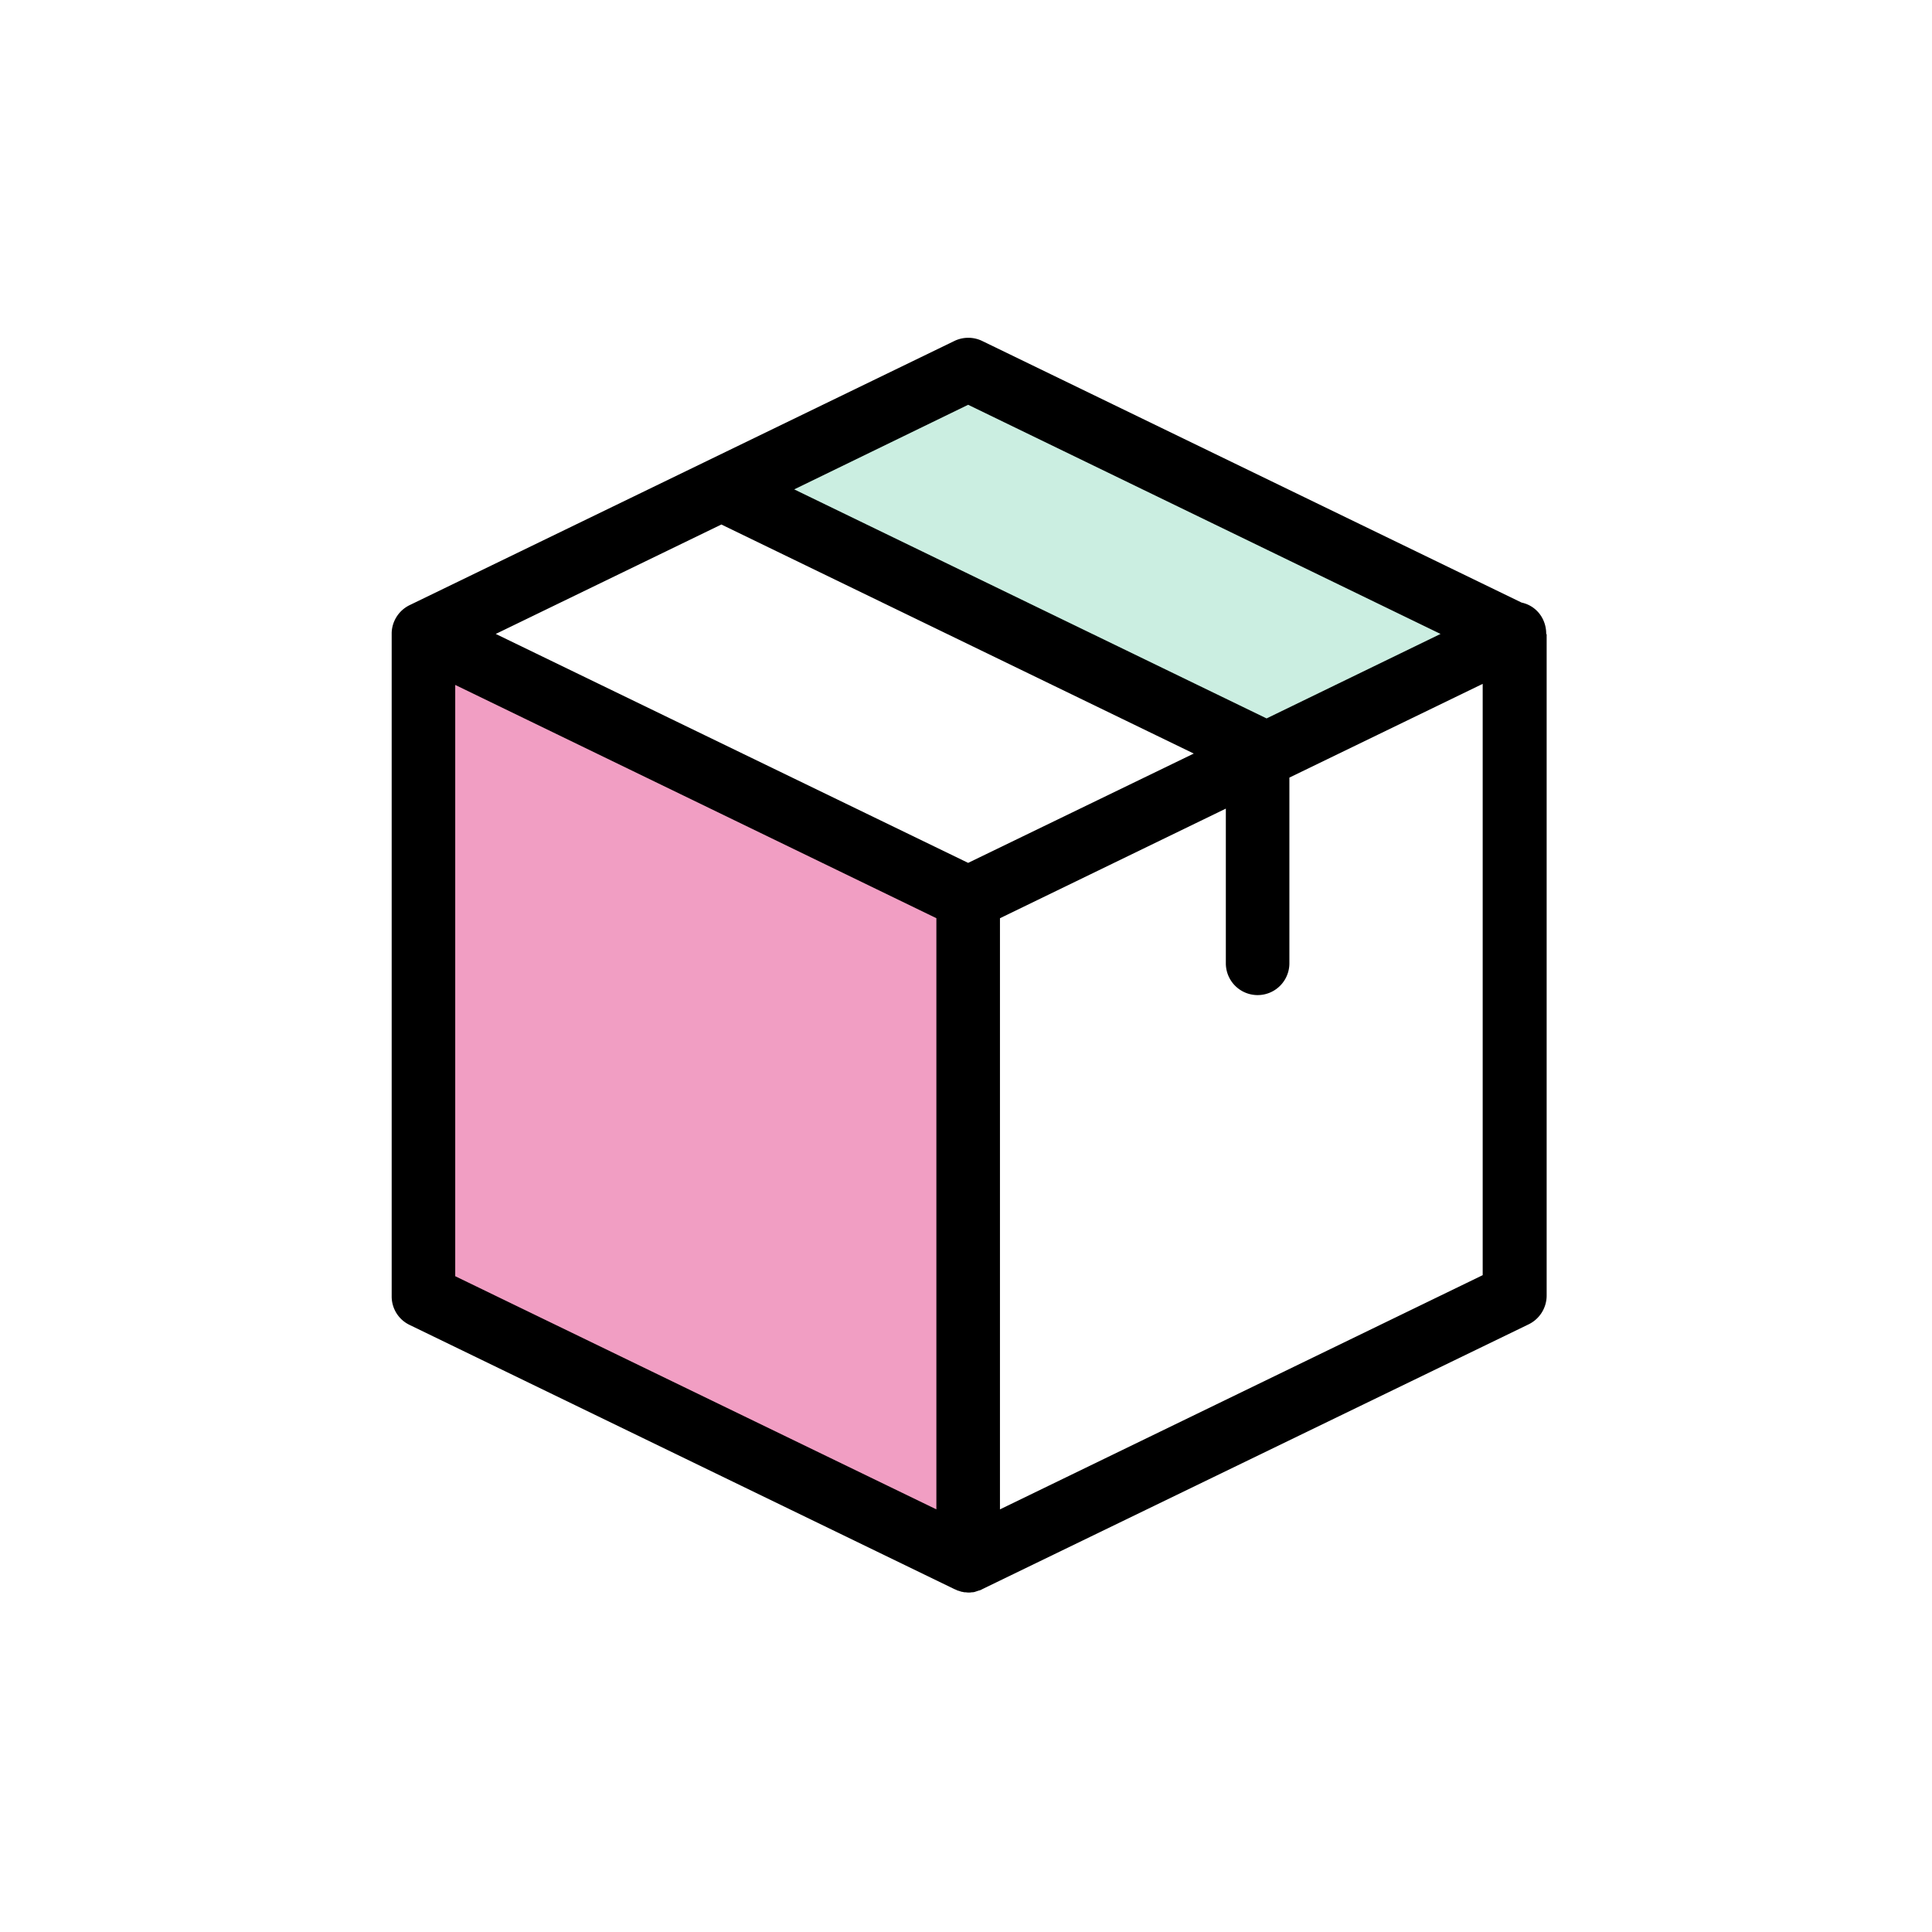
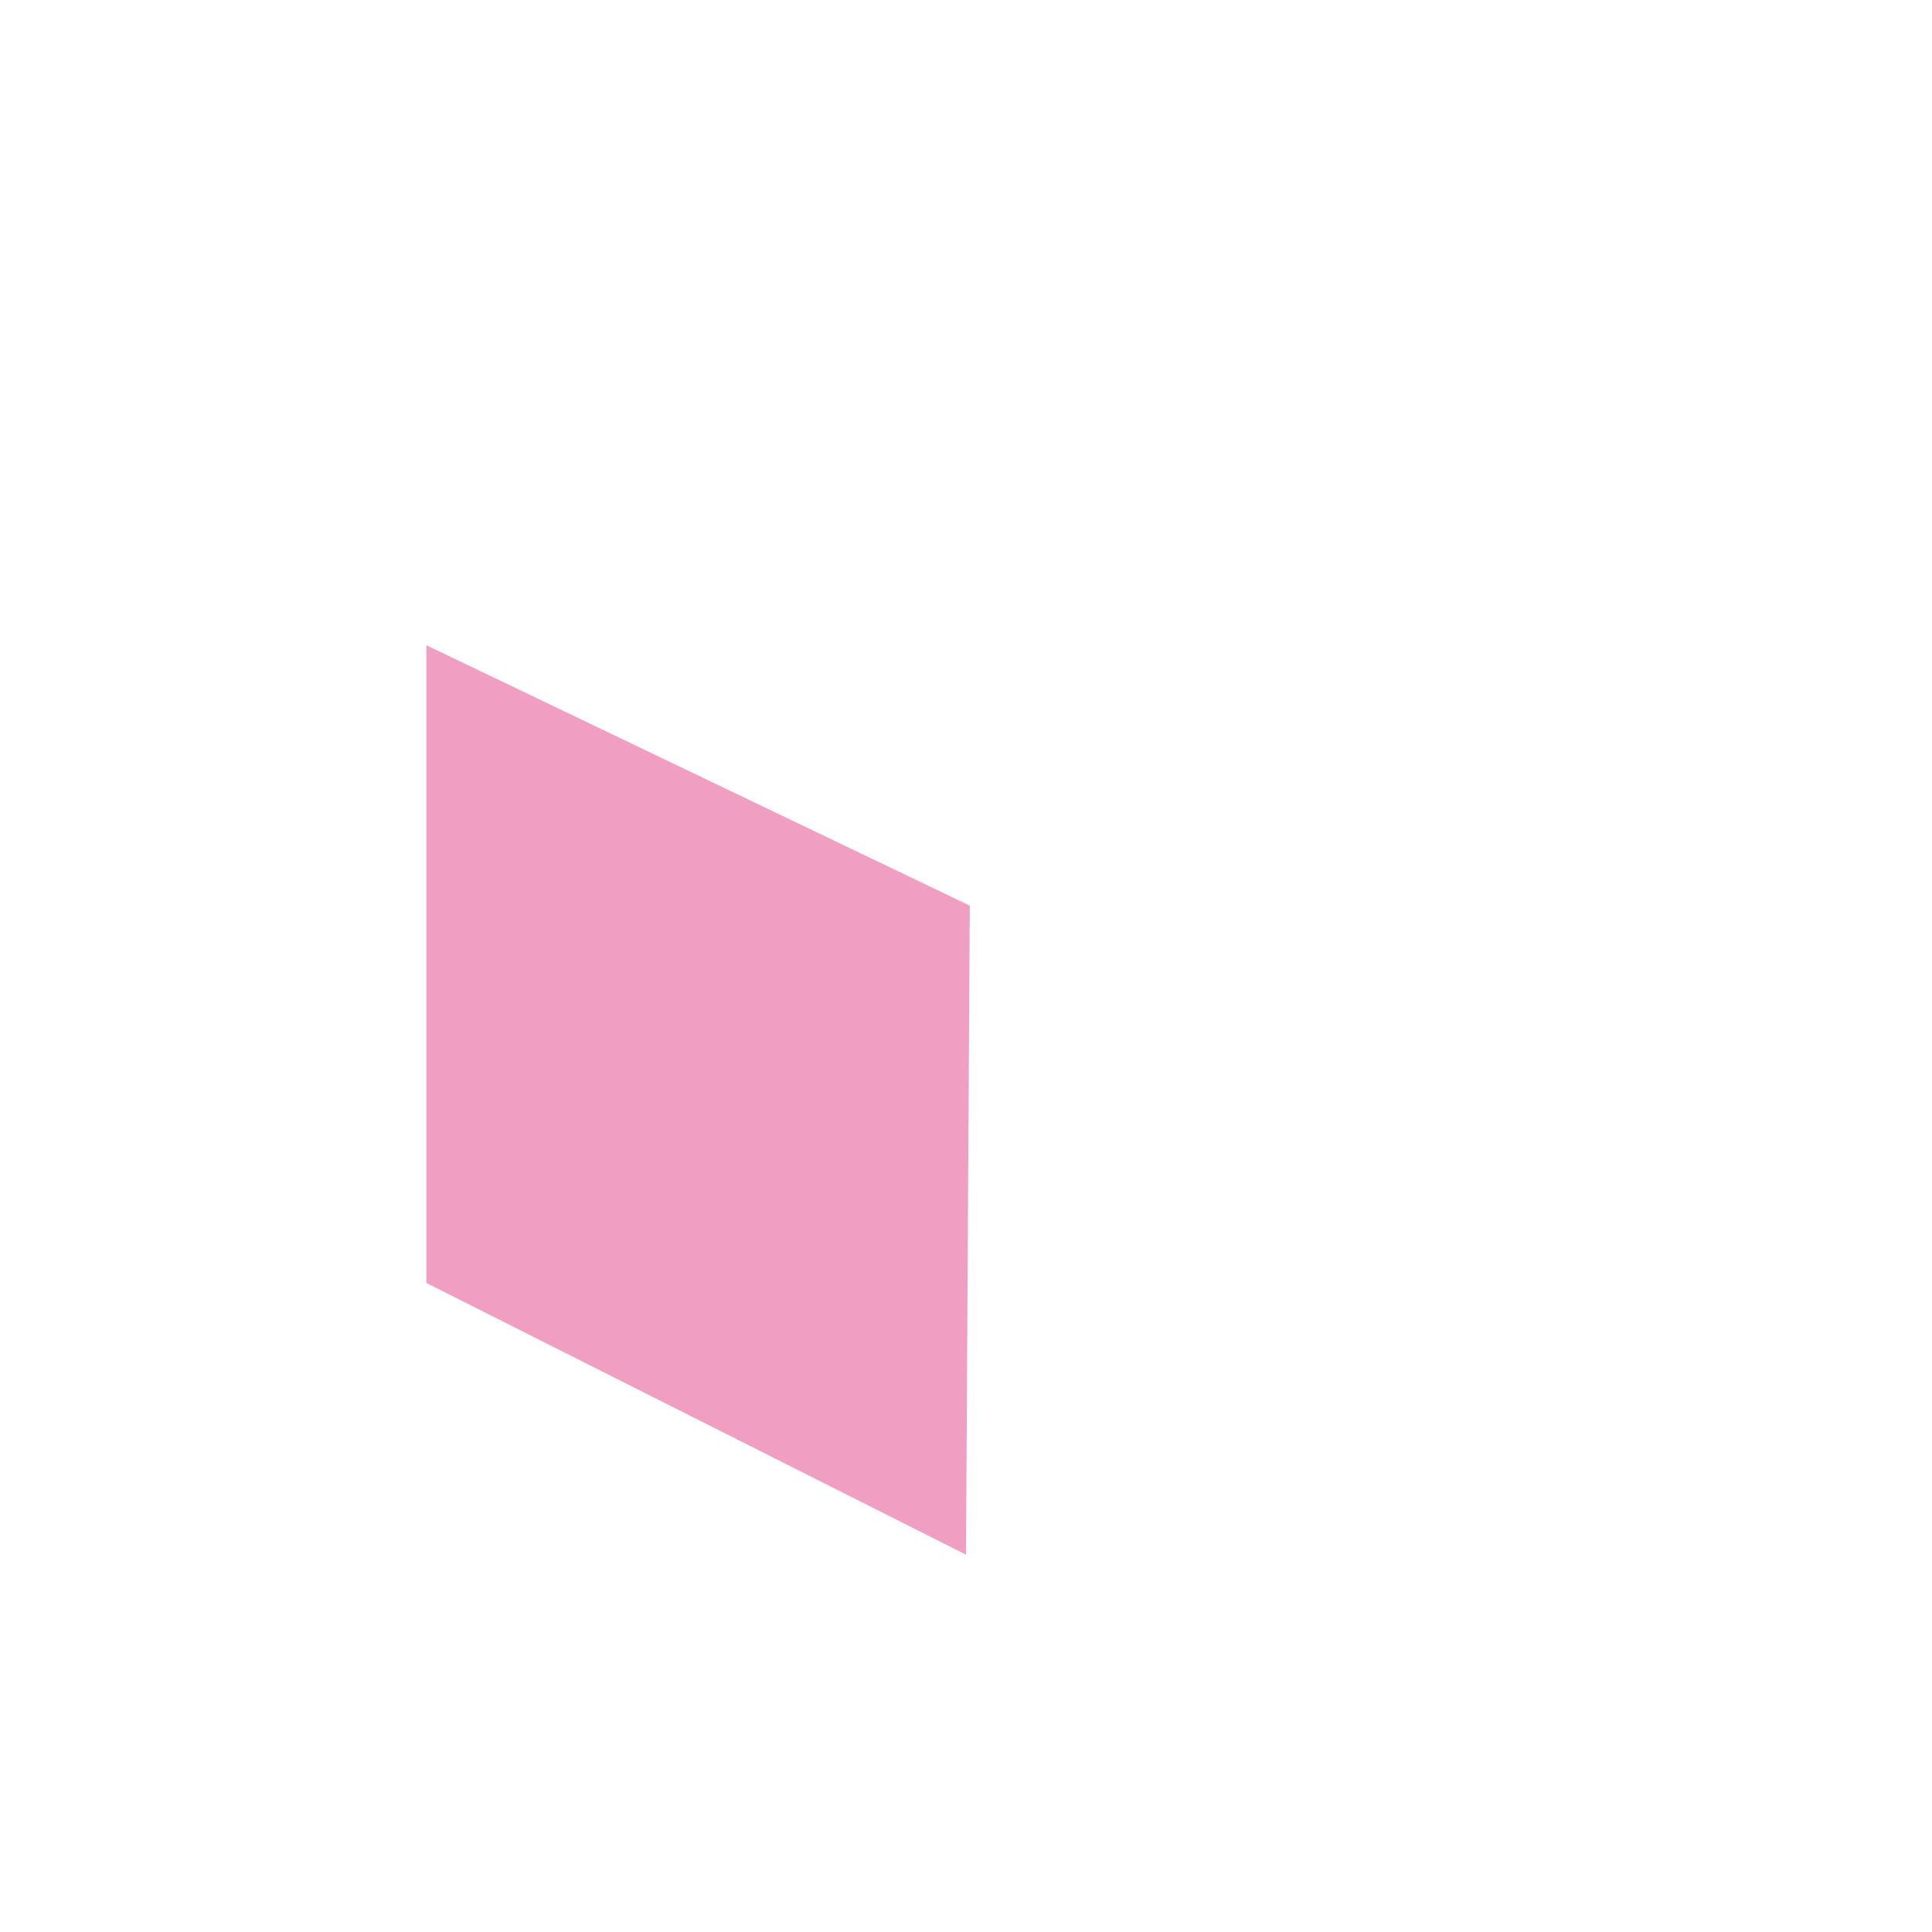
<svg xmlns="http://www.w3.org/2000/svg" width="800px" height="800px" viewBox="0 0 512 512">
  <defs>
    <style>.cls-1{fill:#cbeee1;}.cls-2{fill:#f19ec3;}</style>
  </defs>
  <title />
  <g data-name="Layer 3" id="Layer_3">
-     <polygon class="cls-1" points="193 131 257 97 399 168 332 200 193 131" />
    <polygon class="cls-2" points="113 171 257 240 256 412 113 340 113 171" />
-     <path d="M409.76,167.9a8.71,8.71,0,0,0-.84-3.72,8.13,8.13,0,0,0-5.68-4.49L260.29,90.36a8.48,8.48,0,0,0-7.37,0l-144.35,70a8.45,8.45,0,0,0-4.77,7.3V343.55a8.36,8.36,0,0,0,4.77,7.58l144.35,70c.07,0,.07,0,.14.07a2.49,2.49,0,0,1,.63.28c.07,0,.14.07.28.07l.63.21c.07,0,.14.07.21.07s.49.07.7.14h.21c.28,0,.63.07.91.07a4,4,0,0,0,.91-.07h.21a2.49,2.49,0,0,0,.7-.14c.07,0,.14-.07.21-.07l.63-.21c.07,0,.14-.07.28-.07a2.49,2.49,0,0,0,.63-.28c.07,0,.07,0,.14-.07l144.77-70.17a8.49,8.49,0,0,0,4.77-7.58V168.11C409.76,168,409.76,168,409.76,167.9ZM256.57,107.27,381.76,168l-46.1,22.39-125.19-60.7Zm0,121.4L131.38,168l59.79-29,125.19,60.7ZM120.64,181.51l127.51,61.82V400L120.64,338.21ZM265,400V243.34l59.86-29.05v41a8.42,8.42,0,0,0,16.84,0V206.07l51.23-24.84v156.7Z" />
  </g>
</svg>